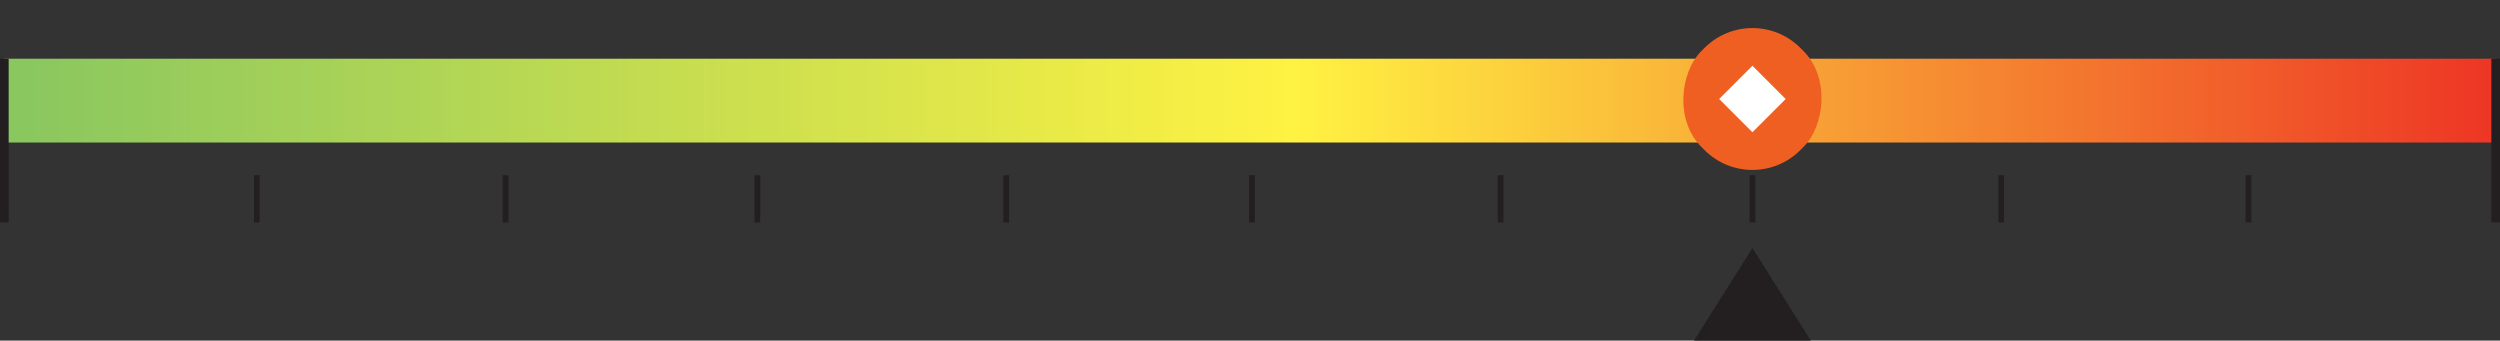
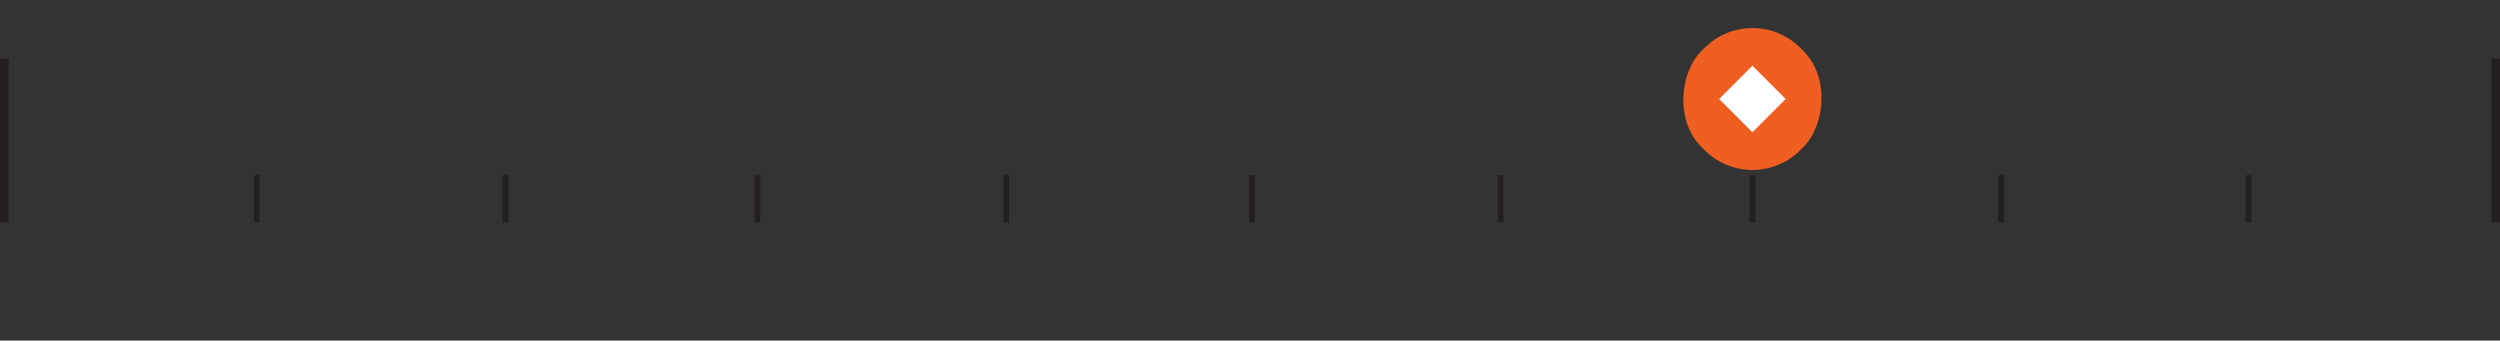
<svg xmlns="http://www.w3.org/2000/svg" width="202.106" height="27.534" viewBox="0 0 202.106 27.534">
  <rect x="0" y="0" width="202.106" height="27.534" fill="#333333" stroke="none" />
  <defs>
    <linearGradient id="linear-gradient" y1="0.5" x2="1" y2="0.5" gradientUnits="objectBoundingBox">
      <stop offset="0" stop-color="#87c660" />
      <stop offset="0.519" stop-color="#fff242" />
      <stop offset="1" stop-color="#ed3324" />
    </linearGradient>
  </defs>
  <g id="Group_3440" data-name="Group 3440" transform="translate(-461.734 -1622.131)">
    <g id="Group_3439" data-name="Group 3439">
      <g id="Group_3437" data-name="Group 3437">
-         <rect id="Rectangle_1082" data-name="Rectangle 1082" width="201.407" height="6.775" transform="translate(462.084 1626.878)" fill="url(#linear-gradient)" />
        <g id="Group_3436" data-name="Group 3436">
          <line id="Line_457" data-name="Line 457" y2="3.82" transform="translate(482.498 1636.296)" fill="none" stroke="#231f20" stroke-width="0.466" />
          <line id="Line_458" data-name="Line 458" y2="3.82" transform="translate(502.609 1636.296)" fill="none" stroke="#231f20" stroke-width="0.466" />
          <line id="Line_459" data-name="Line 459" y2="3.82" transform="translate(522.964 1636.296)" fill="none" stroke="#231f20" stroke-width="0.466" />
          <line id="Line_460" data-name="Line 460" y2="3.82" transform="translate(543.074 1636.296)" fill="none" stroke="#231f20" stroke-width="0.466" />
          <line id="Line_461" data-name="Line 461" y2="3.82" transform="translate(562.94 1636.296)" fill="none" stroke="#231f20" stroke-width="0.466" />
          <line id="Line_462" data-name="Line 462" y2="3.82" transform="translate(583.05 1636.296)" fill="none" stroke="#231f20" stroke-width="0.466" />
          <line id="Line_463" data-name="Line 463" y2="3.82" transform="translate(603.405 1636.296)" fill="none" stroke="#231f20" stroke-width="0.466" />
          <line id="Line_464" data-name="Line 464" y2="3.82" transform="translate(623.516 1636.296)" fill="none" stroke="#231f20" stroke-width="0.466" />
          <line id="Line_465" data-name="Line 465" y2="3.82" transform="translate(643.503 1636.296)" fill="none" stroke="#231f20" stroke-width="0.466" />
        </g>
      </g>
      <g id="Group_3438" data-name="Group 3438">
        <rect id="Rectangle_1083" data-name="Rectangle 1083" width="11.318" height="11.318" rx="5.478" transform="translate(603.405 1622.131) rotate(45)" fill="#f05f22" />
        <rect id="Rectangle_1084" data-name="Rectangle 1084" width="3.801" height="3.801" transform="translate(603.405 1627.446) rotate(45)" fill="#fff" />
      </g>
-       <path id="Path_9715" data-name="Path 9715" d="M603.405,1642.178l4.719,7.487h-9.438Z" fill="#231f20" />
    </g>
    <line id="Line_466" data-name="Line 466" y2="13.237" transform="translate(462.084 1626.878)" fill="none" stroke="#231f20" stroke-width="0.7" />
    <line id="Line_467" data-name="Line 467" y2="13.237" transform="translate(663.491 1626.878)" fill="none" stroke="#231f20" stroke-width="0.7" />
  </g>
</svg>